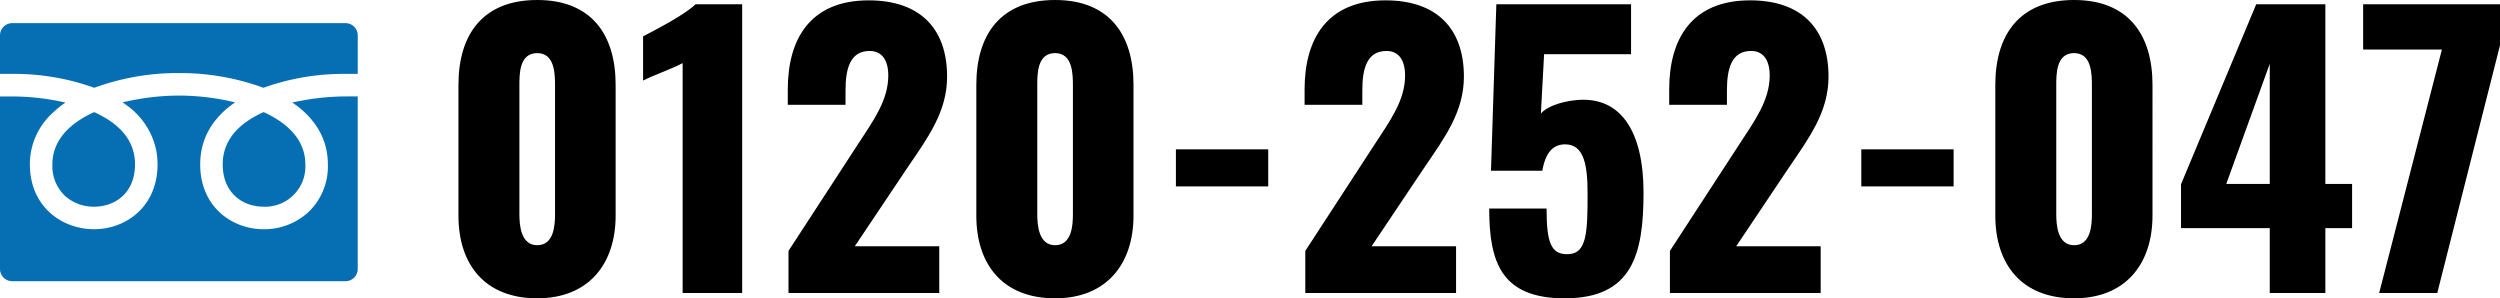
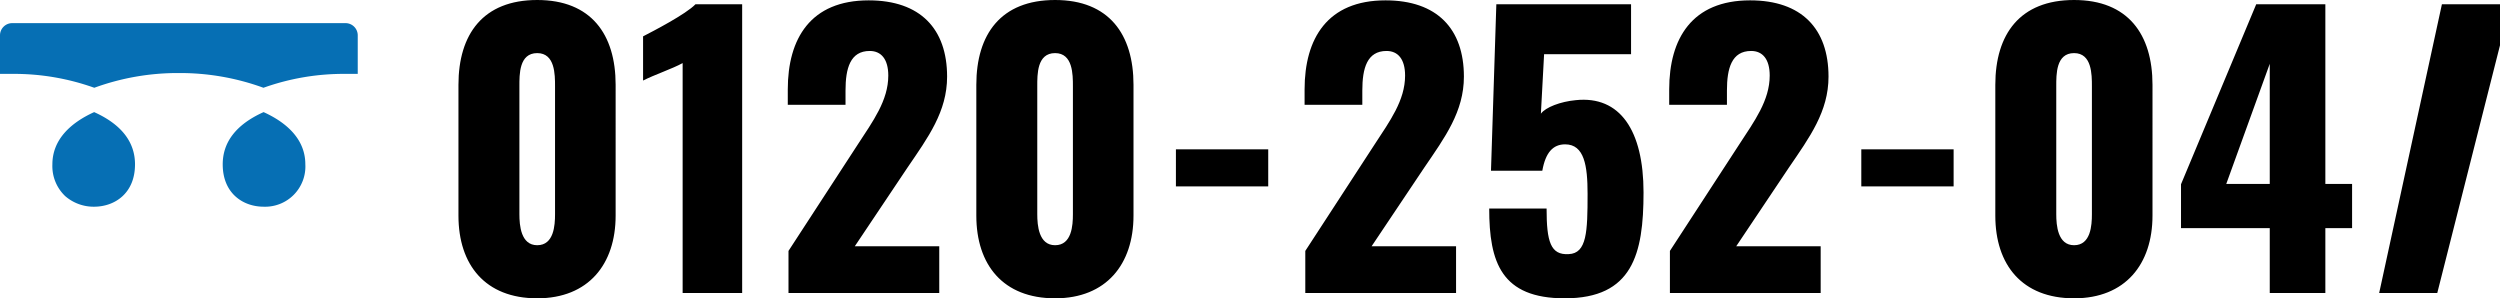
<svg xmlns="http://www.w3.org/2000/svg" width="491" height="58.59" viewBox="0 0 491 58.59">
  <g transform="translate(-558.74 -12739.46)">
-     <path d="M19.25,1.05c10.08,0,15.4-6.72,15.4-16.24V-40.88c0-9.94-4.83-16.66-15.4-16.66-10.64,0-15.47,6.72-15.47,16.66v25.69C3.78-5.53,9.03,1.05,19.25,1.05Zm0-10.43c-3.22,0-3.5-3.92-3.5-6.09V-40.6c0-2.31-.07-6.51,3.5-6.51,3.5,0,3.5,4.2,3.5,6.51v25.13C22.75-13.3,22.54-9.38,19.25-9.38ZM47.81,0H59.5V-56.7H50.33c-1.89,1.96-8.26,5.25-10.29,6.3v8.68c2.17-1.12,5.74-2.31,7.77-3.43ZM68.6,0H98.21V-9.17H81.62L91.98-24.64c4.06-5.95,7.77-10.99,7.77-17.85,0-9.38-5.25-14.98-15.4-14.98-11.41,0-15.89,7.49-15.89,17.5v3.01H79.8v-2.8c0-4.34.91-7.77,4.76-7.77,2.24,0,3.64,1.61,3.64,4.83,0,4.9-3.01,8.96-6.02,13.58L68.6-8.26Zm52.36,1.05c10.08,0,15.4-6.72,15.4-16.24V-40.88c0-9.94-4.83-16.66-15.4-16.66-10.64,0-15.47,6.72-15.47,16.66v25.69C105.49-5.53,110.74,1.05,120.96,1.05Zm0-10.43c-3.22,0-3.5-3.92-3.5-6.09V-40.6c0-2.31-.07-6.51,3.5-6.51,3.5,0,3.5,4.2,3.5,6.51v25.13C124.46-13.3,124.25-9.38,120.96-9.38Zm23.73-11.55h18.13v-7.28H144.69ZM170.1,0h29.61V-9.17H183.12l10.36-15.47c4.06-5.95,7.77-10.99,7.77-17.85,0-9.38-5.25-14.98-15.4-14.98-11.41,0-15.89,7.49-15.89,17.5v3.01H181.3v-2.8c0-4.34.91-7.77,4.76-7.77,2.24,0,3.64,1.61,3.64,4.83,0,4.9-3.01,8.96-6.02,13.58L170.1-8.26Zm50.96,1.05c13.3,0,15.47-8.68,15.47-20.79,0-12.18-4.62-19.04-13.3-18.13-3.01.28-5.95,1.4-6.86,2.66L217-46.9h17.08v-9.8H207.62l-1.05,32.69h10.08c.63-3.57,2.1-5.18,4.48-5.18,3.78,0,4.41,4.2,4.41,9.73,0,7.42-.14,11.69-3.71,11.83-3.57.21-4.34-2.45-4.34-8.96H206.22C206.22-6.02,208.6,1.05,221.06,1.05ZM241.71,0h29.61V-9.17H254.73l10.36-15.47c4.06-5.95,7.77-10.99,7.77-17.85,0-9.38-5.25-14.98-15.4-14.98-11.41,0-15.89,7.49-15.89,17.5v3.01h11.34v-2.8c0-4.34.91-7.77,4.76-7.77,2.24,0,3.64,1.61,3.64,4.83,0,4.9-3.01,8.96-6.02,13.58L241.71-8.26ZM279.3-20.93h18.13v-7.28H279.3ZM321.09,1.05c10.08,0,15.4-6.72,15.4-16.24V-40.88c0-9.94-4.83-16.66-15.4-16.66-10.64,0-15.47,6.72-15.47,16.66v25.69C305.62-5.53,310.87,1.05,321.09,1.05Zm0-10.43c-3.22,0-3.5-3.92-3.5-6.09V-40.6c0-2.31-.07-6.51,3.5-6.51,3.5,0,3.5,4.2,3.5,6.51v25.13C324.59-13.3,324.38-9.38,321.09-9.38ZM359.52,0h10.92V-12.74h5.25v-8.68h-5.25V-56.7H356.86L342.09-21.35v8.61h17.43Zm-8.54-21.42,8.54-23.59v23.59ZM381.01,0h11.41l12.32-48.65V-56.7H377.86v8.89h15.47Z" transform="translate(645 12797)" />
+     <path d="M19.25,1.05c10.08,0,15.4-6.72,15.4-16.24V-40.88c0-9.94-4.83-16.66-15.4-16.66-10.64,0-15.47,6.72-15.47,16.66v25.69C3.78-5.53,9.03,1.05,19.25,1.05Zm0-10.43c-3.22,0-3.5-3.92-3.5-6.09V-40.6c0-2.31-.07-6.51,3.5-6.51,3.5,0,3.5,4.2,3.5,6.51v25.13C22.75-13.3,22.54-9.38,19.25-9.38ZM47.81,0H59.5V-56.7H50.33c-1.89,1.96-8.26,5.25-10.29,6.3v8.68c2.17-1.12,5.74-2.31,7.77-3.43ZM68.6,0H98.21V-9.17H81.62L91.98-24.64c4.06-5.95,7.77-10.99,7.77-17.85,0-9.38-5.25-14.98-15.4-14.98-11.41,0-15.89,7.49-15.89,17.5v3.01H79.8v-2.8c0-4.34.91-7.77,4.76-7.77,2.24,0,3.64,1.61,3.64,4.83,0,4.9-3.01,8.96-6.02,13.58L68.6-8.26Zm52.36,1.05c10.08,0,15.4-6.72,15.4-16.24V-40.88c0-9.94-4.83-16.66-15.4-16.66-10.64,0-15.47,6.72-15.47,16.66v25.69C105.49-5.53,110.74,1.05,120.96,1.05Zm0-10.43c-3.22,0-3.5-3.92-3.5-6.09V-40.6c0-2.31-.07-6.51,3.5-6.51,3.5,0,3.5,4.2,3.5,6.51v25.13C124.46-13.3,124.25-9.38,120.96-9.38Zm23.73-11.55h18.13v-7.28H144.69ZM170.1,0h29.61V-9.17H183.12l10.36-15.47c4.06-5.95,7.77-10.99,7.77-17.85,0-9.38-5.25-14.98-15.4-14.98-11.41,0-15.89,7.49-15.89,17.5v3.01H181.3v-2.8c0-4.34.91-7.77,4.76-7.77,2.24,0,3.64,1.61,3.64,4.83,0,4.9-3.01,8.96-6.02,13.58L170.1-8.26Zm50.96,1.05c13.3,0,15.47-8.68,15.47-20.79,0-12.18-4.62-19.04-13.3-18.13-3.01.28-5.95,1.4-6.86,2.66L217-46.9h17.08v-9.8H207.62l-1.05,32.69h10.08c.63-3.57,2.1-5.18,4.48-5.18,3.78,0,4.41,4.2,4.41,9.73,0,7.42-.14,11.69-3.71,11.83-3.57.21-4.34-2.45-4.34-8.96H206.22C206.22-6.02,208.6,1.05,221.06,1.05ZM241.71,0h29.61V-9.17H254.73l10.36-15.47c4.06-5.95,7.77-10.99,7.77-17.85,0-9.38-5.25-14.98-15.4-14.98-11.41,0-15.89,7.49-15.89,17.5v3.01h11.34v-2.8c0-4.34.91-7.77,4.76-7.77,2.24,0,3.64,1.61,3.64,4.83,0,4.9-3.01,8.96-6.02,13.58L241.71-8.26ZM279.3-20.93h18.13v-7.28H279.3ZM321.09,1.05c10.08,0,15.4-6.72,15.4-16.24V-40.88c0-9.94-4.83-16.66-15.4-16.66-10.64,0-15.47,6.72-15.47,16.66v25.69C305.62-5.53,310.87,1.05,321.09,1.05Zm0-10.43c-3.22,0-3.5-3.92-3.5-6.09V-40.6c0-2.31-.07-6.51,3.5-6.51,3.5,0,3.5,4.2,3.5,6.51v25.13C324.59-13.3,324.38-9.38,321.09-9.38ZM359.52,0h10.92V-12.74h5.25v-8.68h-5.25V-56.7H356.86L342.09-21.35v8.61h17.43Zm-8.54-21.42,8.54-23.59v23.59ZM381.01,0h11.41l12.32-48.65V-56.7H377.86h15.47Z" transform="translate(645 12797)" />
    <g transform="translate(558.74 12672.666)">
      <path d="M318.75,208.949c0,5.748,4.04,8.32,8.043,8.32a7.9,7.9,0,0,0,8.184-8.32c0-4.8-3.479-8.113-8.2-10.259l-.129.059C321.407,201.141,318.75,204.573,318.75,208.949Z" transform="translate(-275.009 -109.879)" fill="#066fb4" />
      <path d="M75,208.948a8.122,8.122,0,0,0,2.523,6.245,8.511,8.511,0,0,0,5.661,2.076c4,0,8.043-2.572,8.043-8.32,0-4.375-2.656-7.808-7.895-10.2l-.129-.059C78.483,200.835,75,204.152,75,208.948Z" transform="translate(-64.711 -109.878)" fill="#066fb4" />
-       <path d="M70.26,175.221h0V175.2H68.048a47.321,47.321,0,0,0-8.887.846c-.581.107-1.167.211-1.729.338l.016.012-.028.006c4.578,3.109,6.972,7.246,6.972,12.134a12.346,12.346,0,0,1-3.983,9.53,12.811,12.811,0,0,1-8.624,3.215c-6.195,0-12.467-4.377-12.467-12.745,0-.269.011-.532.025-.8.005-.1.011-.207.018-.31a14.168,14.168,0,0,1,.218-1.655c.007-.036.013-.072.02-.108a13.522,13.522,0,0,1,2.91-6.005c.107-.128.212-.256.324-.382q.273-.31.565-.608c.333-.335.679-.664,1.052-.981.049-.043.1-.087.146-.129q.731-.608,1.559-1.172l-.019,0,.024-.018a47.031,47.031,0,0,0-11.031-1.337,47.521,47.521,0,0,0-8.688.839c-.791.145-1.575.3-2.331.48l.016.012-.028.006c.236.162.466.33.692.5l.158.12a14.487,14.487,0,0,1,5.713,8.686l.017.09a14.194,14.194,0,0,1,.22,1.671c.007.1.013.2.018.3.014.264.026.53.026.8,0,8.368-6.271,12.745-12.467,12.745-6.265,0-12.607-4.377-12.607-12.745a13.585,13.585,0,0,1,4.369-10,18.607,18.607,0,0,1,2.6-2.11l-.019,0,.024-.017a46.568,46.568,0,0,0-10.628-1.2H0v33.88a2.4,2.4,0,0,0,2.4,2.4H67.857a2.4,2.4,0,0,0,2.4-2.4V175.221Z" transform="translate(0 -89.467)" fill="#066fb4" />
      <path d="M18.518,84.032A47.713,47.713,0,0,1,35.13,81.14a47.716,47.716,0,0,1,16.612,2.892,46.7,46.7,0,0,1,16.305-2.724H70.26v-7.57a2.4,2.4,0,0,0-2.4-2.4H2.4a2.4,2.4,0,0,0-2.4,2.4v7.57H2.212A46.705,46.705,0,0,1,18.518,84.032Z" fill="#066fb4" />
    </g>
  </g>
</svg>